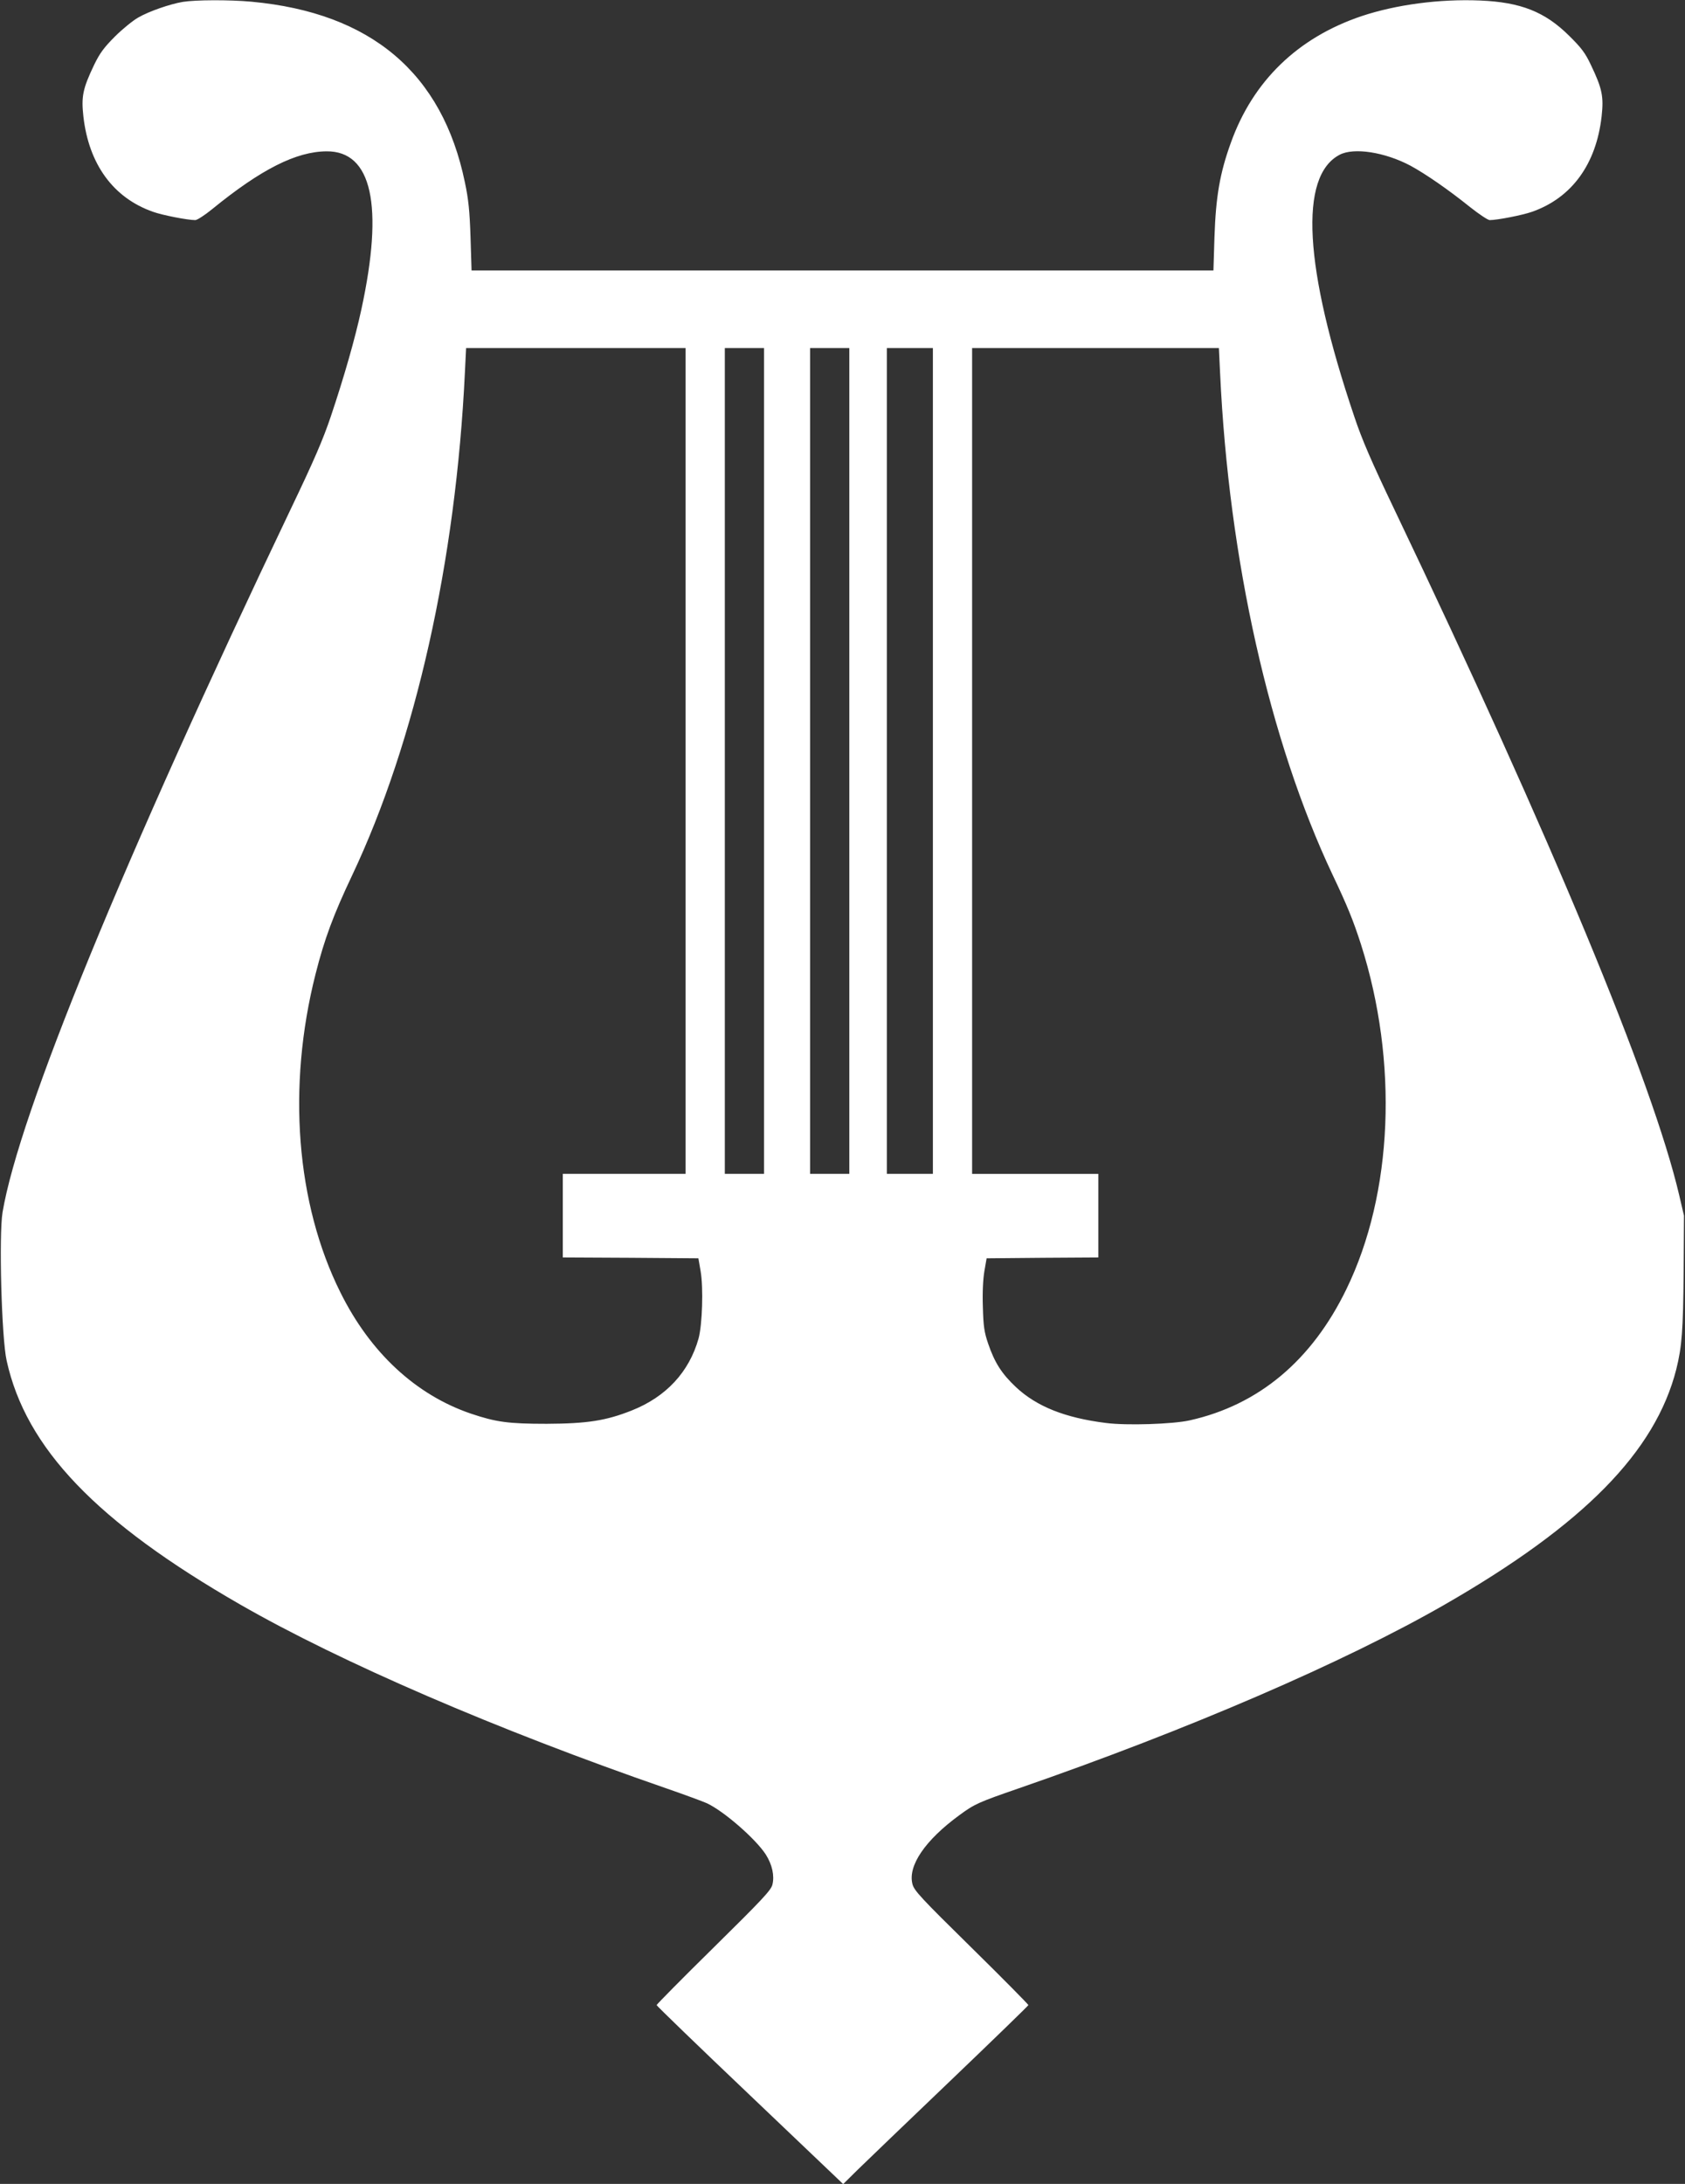
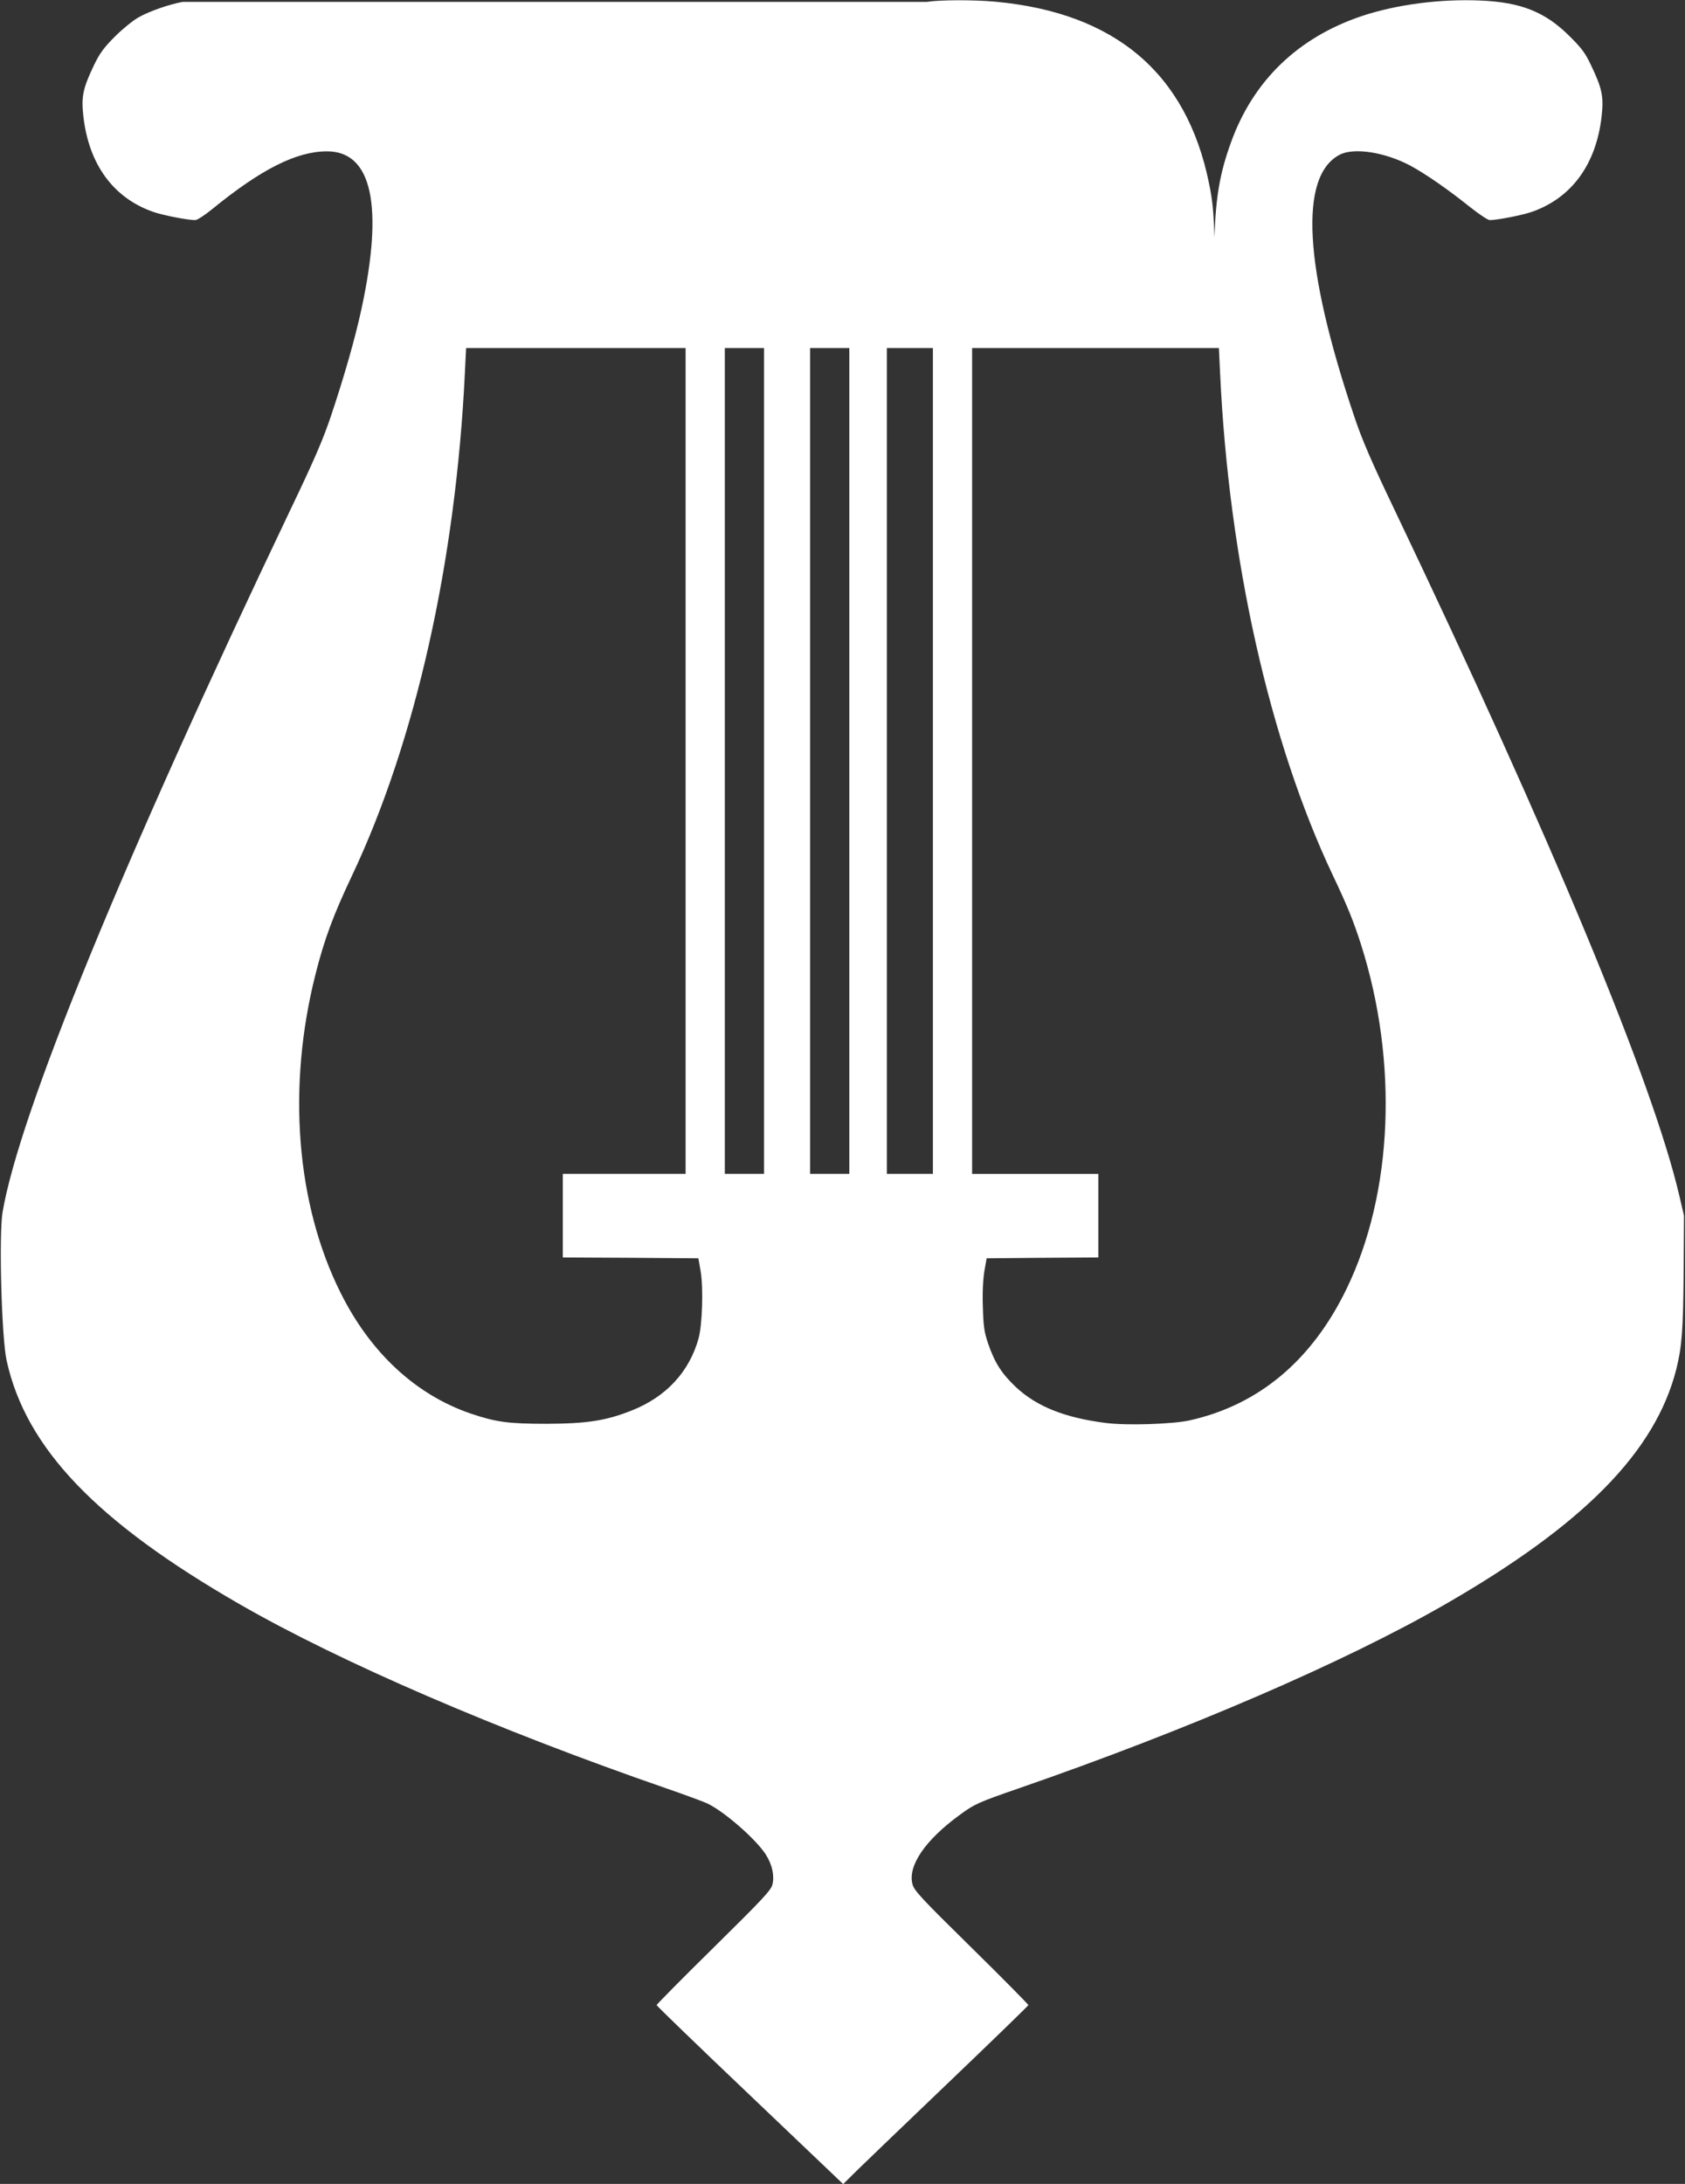
<svg xmlns="http://www.w3.org/2000/svg" version="1.0" width="988pt" height="1280pt" viewBox="0 0 988 1280" preserveAspectRatio="xMidYMid meet">
  <rect x="0" y="0" width="988" height="1280" fill="#333333" stroke="none" />
  <g transform="translate(0,1280) scale(0.1,-0.1)" fill="#ffffff" stroke="none">
-     <path d="M1072 12789 c-76 -13 -198 -55 -262 -92 -30 -17 -92 -67 -136 -111 -65 -65 -89 -98 -122 -166 -67 -140 -76 -186 -63 -303 32 -280 175 -476 407 -558 55 -20 204 -49 249 -49 11 0 56 29 100 65 286 233 492 337 670 338 266 2 336 -317 204 -926 -37 -171 -101 -395 -179 -627 -46 -137 -100 -261 -234 -541 -984 -2061 -1594 -3549 -1691 -4124 -22 -132 -6 -738 24 -870 113 -513 527 -945 1369 -1429 588 -338 1508 -735 2497 -1077 110 -38 218 -78 240 -88 99 -46 286 -209 345 -300 38 -60 52 -125 39 -177 -8 -33 -61 -89 -345 -369 -184 -181 -334 -333 -334 -337 0 -4 246 -242 547 -528 l547 -521 85 84 c47 46 292 281 543 521 252 241 458 441 458 444 0 4 -150 156 -334 337 -297 292 -337 335 -346 373 -27 107 74 256 275 403 90 66 110 75 350 158 989 342 1909 739 2497 1077 814 468 1234 895 1357 1379 33 133 40 225 43 570 l2 330 -28 120 c-155 662 -748 2089 -1672 4023 -132 276 -188 405 -233 540 -296 876 -325 1410 -86 1535 84 44 266 15 415 -64 90 -49 222 -140 350 -243 52 -41 104 -76 115 -76 44 0 193 29 249 49 232 82 375 278 407 558 13 117 4 163 -63 303 -33 70 -56 100 -127 170 -142 141 -284 197 -522 207 -238 10 -492 -24 -694 -91 -375 -126 -638 -380 -768 -743 -64 -177 -88 -314 -96 -553 l-6 -195 -2175 0 -2175 0 -6 195 c-5 153 -12 222 -33 321 -132 640 -549 994 -1251 1059 -130 12 -328 11 -403 -1z m2948 -4449 l0 -2420 -360 0 -360 0 0 -245 0 -245 398 -2 397 -3 13 -75 c17 -98 10 -314 -12 -395 -55 -196 -190 -342 -392 -422 -151 -60 -262 -77 -499 -78 -224 0 -297 10 -445 60 -322 110 -589 357 -764 710 -260 521 -313 1206 -146 1865 52 206 105 348 215 580 372 787 608 1840 661 2948 l7 142 643 0 644 0 0 -2420z m460 0 l0 -2420 -115 0 -115 0 0 2420 0 2420 115 0 115 0 0 -2420z m500 0 l0 -2420 -115 0 -115 0 0 2420 0 2420 115 0 115 0 0 -2420z m490 0 l0 -2420 -135 0 -135 0 0 2420 0 2420 135 0 135 0 0 -2420z m1684 2273 c51 -1096 290 -2157 659 -2939 87 -183 122 -269 167 -409 220 -689 188 -1459 -85 -2020 -203 -419 -515 -680 -920 -770 -99 -22 -370 -31 -491 -15 -239 30 -405 96 -527 210 -84 79 -125 144 -163 255 -23 67 -28 102 -31 215 -3 85 1 163 9 210 l13 75 328 3 327 2 0 245 0 245 -370 0 -370 0 0 2420 0 2420 724 0 723 0 7 -147z" />
+     <path d="M1072 12789 c-76 -13 -198 -55 -262 -92 -30 -17 -92 -67 -136 -111 -65 -65 -89 -98 -122 -166 -67 -140 -76 -186 -63 -303 32 -280 175 -476 407 -558 55 -20 204 -49 249 -49 11 0 56 29 100 65 286 233 492 337 670 338 266 2 336 -317 204 -926 -37 -171 -101 -395 -179 -627 -46 -137 -100 -261 -234 -541 -984 -2061 -1594 -3549 -1691 -4124 -22 -132 -6 -738 24 -870 113 -513 527 -945 1369 -1429 588 -338 1508 -735 2497 -1077 110 -38 218 -78 240 -88 99 -46 286 -209 345 -300 38 -60 52 -125 39 -177 -8 -33 -61 -89 -345 -369 -184 -181 -334 -333 -334 -337 0 -4 246 -242 547 -528 l547 -521 85 84 c47 46 292 281 543 521 252 241 458 441 458 444 0 4 -150 156 -334 337 -297 292 -337 335 -346 373 -27 107 74 256 275 403 90 66 110 75 350 158 989 342 1909 739 2497 1077 814 468 1234 895 1357 1379 33 133 40 225 43 570 l2 330 -28 120 c-155 662 -748 2089 -1672 4023 -132 276 -188 405 -233 540 -296 876 -325 1410 -86 1535 84 44 266 15 415 -64 90 -49 222 -140 350 -243 52 -41 104 -76 115 -76 44 0 193 29 249 49 232 82 375 278 407 558 13 117 4 163 -63 303 -33 70 -56 100 -127 170 -142 141 -284 197 -522 207 -238 10 -492 -24 -694 -91 -375 -126 -638 -380 -768 -743 -64 -177 -88 -314 -96 -553 c-5 153 -12 222 -33 321 -132 640 -549 994 -1251 1059 -130 12 -328 11 -403 -1z m2948 -4449 l0 -2420 -360 0 -360 0 0 -245 0 -245 398 -2 397 -3 13 -75 c17 -98 10 -314 -12 -395 -55 -196 -190 -342 -392 -422 -151 -60 -262 -77 -499 -78 -224 0 -297 10 -445 60 -322 110 -589 357 -764 710 -260 521 -313 1206 -146 1865 52 206 105 348 215 580 372 787 608 1840 661 2948 l7 142 643 0 644 0 0 -2420z m460 0 l0 -2420 -115 0 -115 0 0 2420 0 2420 115 0 115 0 0 -2420z m500 0 l0 -2420 -115 0 -115 0 0 2420 0 2420 115 0 115 0 0 -2420z m490 0 l0 -2420 -135 0 -135 0 0 2420 0 2420 135 0 135 0 0 -2420z m1684 2273 c51 -1096 290 -2157 659 -2939 87 -183 122 -269 167 -409 220 -689 188 -1459 -85 -2020 -203 -419 -515 -680 -920 -770 -99 -22 -370 -31 -491 -15 -239 30 -405 96 -527 210 -84 79 -125 144 -163 255 -23 67 -28 102 -31 215 -3 85 1 163 9 210 l13 75 328 3 327 2 0 245 0 245 -370 0 -370 0 0 2420 0 2420 724 0 723 0 7 -147z" />
  </g>
</svg>